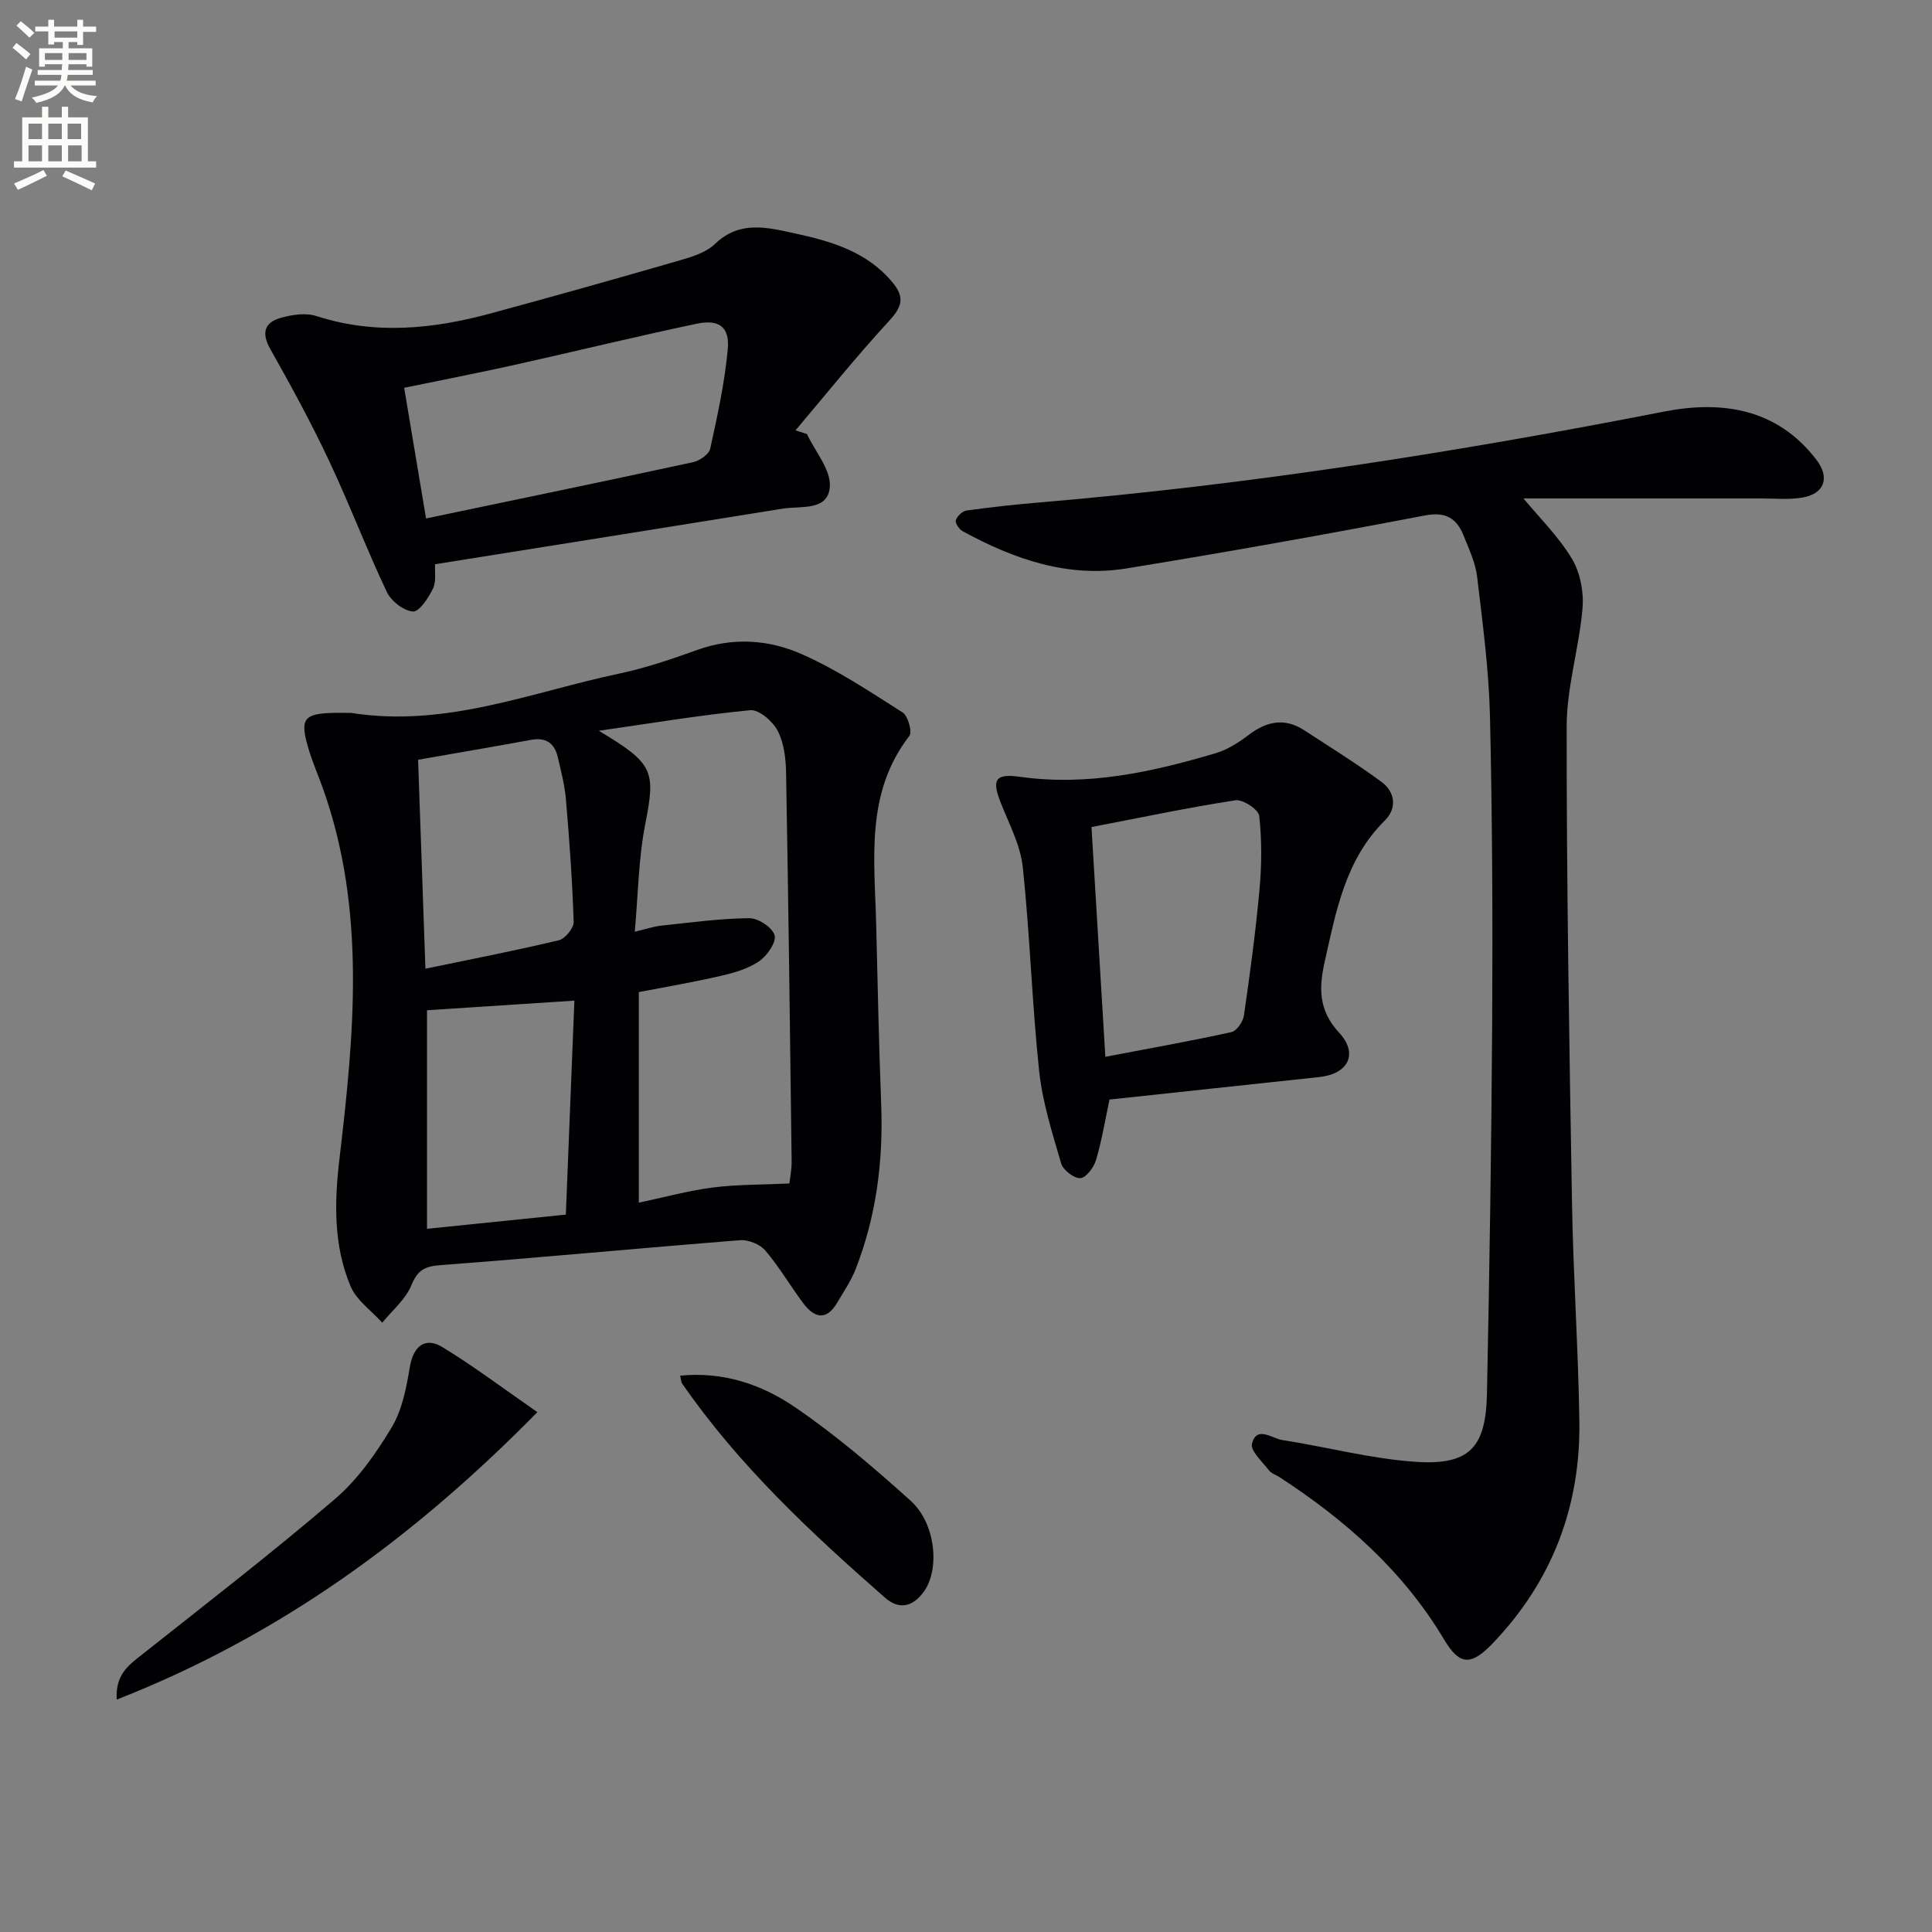
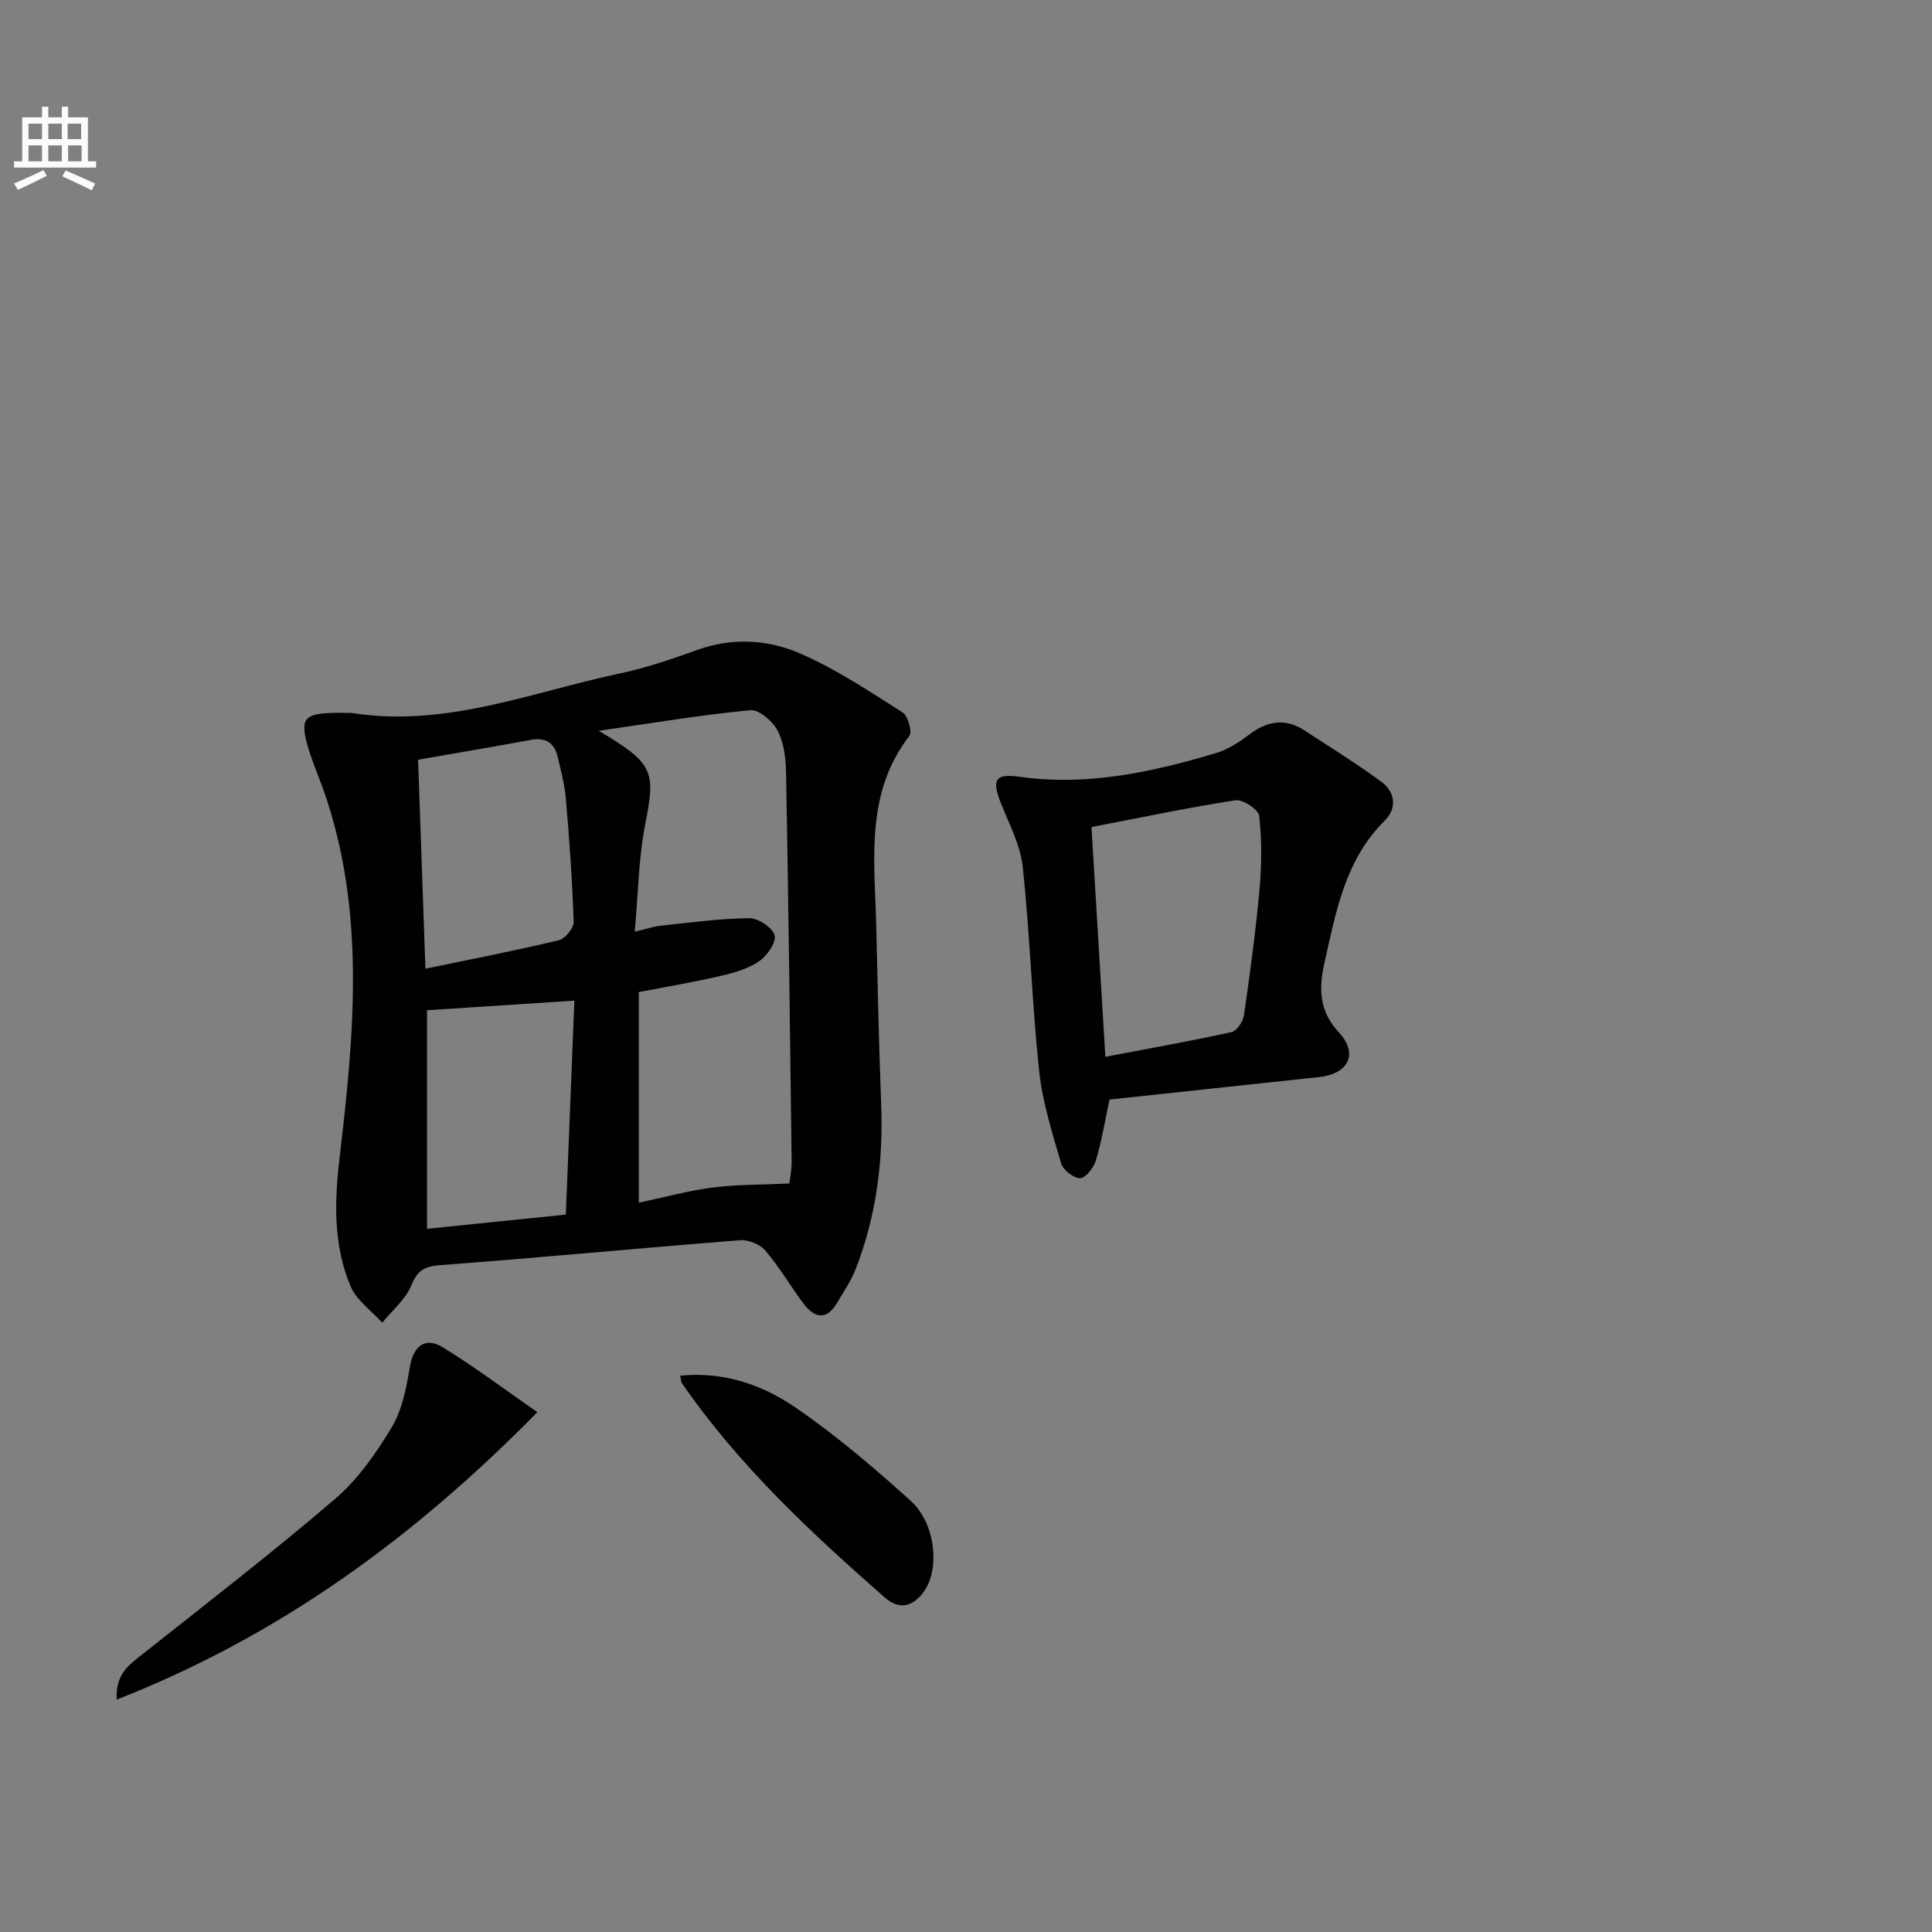
<svg xmlns="http://www.w3.org/2000/svg" enable-background="new 0 0 400 400" viewBox="0 0 400 400">
  <rect x="0" y="0" width="400" height="400" fill="#808080" stroke="none" />
-   <path d="m2.6 9.9.8-1c.9.7 1.9 1.4 2.9 2.3l-.9 1.1c-1.1-1-2-1.8-2.8-2.4zm.5 10.6c.9-2.1 1.6-4.3 2.3-6.7.4.2.8.4 1.3.6-.7 2.1-1.5 4.3-2.2 6.6zm.3-15.2.9-.9c1 .8 2 1.6 2.8 2.4l-1 1c-.9-.9-1.8-1.7-2.7-2.5zm12.6-1.2h1.2v1.4h2.7v1.1h-2.7v2.7h-1.2v-.6h-1.8v1.3h4.9v3.8h-1.2v-.5h-3.7c0 .4-.1.9-.1 1.2h5.1v1h-5.2c0 .5-.1.9-.2 1.2h6v1h-5.2c1.1 1.3 2.9 2 5.5 2.2-.4.4-.7.8-.9 1.3-2.9-.5-4.8-1.6-5.7-3.5h-.1c-.8 1.7-2.7 2.9-5.9 3.6-.2-.4-.6-.8-.9-1.1 2.8-.6 4.6-1.4 5.4-2.5h-4.8v-1h5.3c.1-.3.2-.7.2-1.2h-4.9v-1h5c0-.4 0-.8.1-1.2h-3.6v.5h-1.2v-3.8h4.9v-1.3h-1.8v.5h-1.2v-2.7h-2.7v-1h2.7v-1.4h1.2v1.4h4.8zm-6.7 8.3h3.6c0-.4 0-.9 0-1.4h-3.6zm1.9-4.6h4.8v-1.3h-4.7v1.3zm6.7 3.2h-3.7v1.4h3.7z" fill="#fbfcfa" />
  <path d="m8.7 22.1h1.3v2.2h2.8v-2.2h1.3v2.2h4.1v9.1h1.7v1.3h-17v-1.3h1.7v-9.1h4.1zm.3 13.1.7 1.2c-1.8.9-3.8 1.9-6 2.9-.2-.4-.5-.8-.8-1.3 2.3-1 4.4-1.9 6.1-2.8zm-3.1-6.4h2.8v-3.2h-2.8zm0 4.6h2.8v-3.3h-2.8zm4.1-4.6h2.8v-3.2h-2.8zm0 4.6h2.8v-3.3h-2.8zm3.6 1.9c2.1.9 4.1 1.8 6.1 2.7l-.7 1.4c-2.2-1.1-4.2-2-6.1-2.9zm3.2-9.7h-2.8v3.2h2.8zm-2.7 7.8h2.8v-3.3h-2.8z" fill="#fbfcfa" />
  <g fill="#010104">
    <path d="m72.71 147.6c19.61 3.11 37.32-4.31 55.53-8.15 5.5-1.16 10.88-3.01 16.18-4.91 7.31-2.62 14.7-2.12 21.42.83 7.38 3.23 14.2 7.79 21.03 12.13 1.12.71 2.05 4.04 1.4 4.87-9.14 11.82-7.2 25.49-6.87 38.89.31 12.48.56 24.96 1.04 37.43.45 11.74-1.02 23.14-5.3 34.1-.96 2.44-2.49 4.67-3.83 6.95-2.24 3.79-4.73 3.11-6.99.1-2.69-3.59-4.96-7.52-7.86-10.92-1.1-1.3-3.5-2.28-5.21-2.15-20.69 1.63-41.35 3.61-62.05 5.16-3.32.25-4.75 1.05-6.04 4.19-1.19 2.91-3.95 5.18-6.02 7.73-2.24-2.49-5.32-4.62-6.55-7.53-3.57-8.46-3.37-17.39-2.3-26.47 3.02-25.65 5.53-51.35-3.39-76.5-1-2.82-2.21-5.57-3.06-8.43-1.8-6.09-.97-7.17 5.21-7.33 1.36-.02 2.69.01 3.66.01zm59.55 57.8v43.6c5.3-1.12 10.26-2.49 15.32-3.14 4.98-.64 10.06-.56 15.85-.83.09-.86.49-2.77.47-4.67-.33-26.79-.67-53.58-1.15-80.37-.05-2.94-.43-6.16-1.74-8.69-1.01-1.95-3.86-4.43-5.67-4.26-10.24.98-20.42 2.69-31.37 4.26 11.43 6.81 11.78 8.32 9.61 19.39-1.39 7.07-1.45 14.41-2.16 22.21 2.56-.6 3.98-1.1 5.44-1.25 6.08-.64 12.17-1.49 18.26-1.55 1.84-.02 4.79 1.91 5.25 3.52.41 1.42-1.52 4.23-3.15 5.36-2.23 1.55-5.1 2.4-7.81 3.02-5.62 1.32-11.33 2.28-17.15 3.4zm-43.85 3.76v45.25c9.92-1.02 19.4-1.99 28.74-2.94.62-15.42 1.19-29.79 1.77-44.3-10.54.69-20.42 1.34-30.51 1.99zm-1.85-51.86c.52 14.89 1.03 29.11 1.52 43.26 9.51-1.98 18.6-3.73 27.61-5.89 1.31-.31 3.13-2.53 3.08-3.81-.27-8.46-.88-16.92-1.6-25.35-.25-2.96-1.01-5.88-1.7-8.79-.68-2.86-2.45-4.11-5.52-3.54-7.65 1.41-15.32 2.7-23.39 4.12z" />
-     <path d="m315.13 102.86c3.49 4.22 7.48 8.13 10.29 12.77 1.73 2.86 2.51 6.88 2.23 10.25-.69 8.21-3.28 16.34-3.29 24.5-.02 32.96.54 65.91 1.11 98.87.26 14.96 1.29 29.9 1.52 44.85.28 17.73-5.59 33.25-17.96 46.16-4.46 4.65-6.84 4.57-10.03-.79-8.47-14.21-20.47-24.79-34.16-33.69-.7-.45-1.62-.72-2.09-1.33-1.37-1.8-3.92-4.09-3.55-5.54.99-3.81 4.14-1.1 6.26-.77 9.16 1.42 18.23 3.85 27.43 4.5 11.29.8 14.74-2.82 14.97-14.11.52-25.63.93-51.26 1.08-76.9.12-21.15.03-42.31-.46-63.45-.23-9.59-1.52-19.17-2.65-28.72-.34-2.89-1.66-5.7-2.76-8.46-1.45-3.65-3.65-5.13-8.12-4.27-20.53 3.93-41.11 7.61-61.74 10.96-12.18 1.98-23.34-1.94-33.9-7.71-.72-.39-1.6-1.71-1.42-2.27.28-.85 1.36-1.89 2.23-2.01 4.92-.69 9.86-1.23 14.82-1.65 43.57-3.66 86.67-10.44 129.56-18.83 11.9-2.33 23.35-.73 31.54 9.93 2.85 3.7 1.76 7.06-2.86 7.86-2.75.48-5.63.19-8.45.19-16.33.01-32.65 0-48.98 0-.61 0-1.22.11-1.82.17.39-.18.79-.35 1.2-.51z" />
-     <path d="m167.07 89.86c1.7 3.65 4.99 7.41 4.74 10.91-.36 5.09-6.03 3.94-9.77 4.54-23.91 3.86-47.82 7.66-71.96 11.51-.1 1.56.28 3.58-.44 5.05-.93 1.91-2.85 4.84-4.15 4.74-1.94-.15-4.51-2.17-5.41-4.06-4.25-9-7.79-18.34-12.04-27.34-3.68-7.81-7.83-15.41-12.07-22.93-1.9-3.38-1.23-5.53 2.21-6.49 2.31-.64 5.12-1.07 7.31-.36 12.16 3.93 24.16 2.7 36.13-.55 13.11-3.56 26.2-7.23 39.25-11.01 2.53-.73 5.36-1.63 7.17-3.37 5.08-4.9 10.75-3.43 16.39-2.21 7.67 1.66 15.14 3.8 20.46 10.31 2.57 3.14 1.7 5.13-.9 7.94-6.7 7.27-12.9 15.01-19.29 22.56.78.25 1.58.51 2.37.76zm-78.86 17.48c18.96-3.97 37.14-7.72 55.28-11.65 1.36-.3 3.29-1.63 3.55-2.79 1.49-6.78 2.99-13.62 3.63-20.52.44-4.7-1.76-6.35-6.51-5.34-12.64 2.67-25.2 5.74-37.82 8.55-7.39 1.64-14.82 3.08-22.66 4.7 1.51 8.98 2.92 17.44 4.53 27.05z" />
    <path d="m229.71 227.65c-.89 4.18-1.58 8.43-2.79 12.52-.45 1.52-2.06 3.69-3.24 3.75-1.32.07-3.58-1.67-3.98-3.05-1.84-6.3-3.87-12.67-4.56-19.16-1.48-14.01-1.9-28.13-3.38-42.15-.47-4.49-2.76-8.83-4.48-13.13-1.97-4.92-1.39-6.34 3.87-5.6 14.01 1.96 27.35-.97 40.57-4.9 2.43-.72 4.75-2.21 6.8-3.77 3.72-2.83 7.45-3.61 11.5-.97 5.39 3.51 10.88 6.91 16.05 10.73 2.79 2.06 3.18 5.44.68 7.92-8.23 8.12-10.13 18.81-12.5 29.34-1.19 5.3-1.29 10 2.98 14.6 4.09 4.42 1.89 8.57-4.08 9.21-14.36 1.55-28.72 3.08-43.44 4.66zm-3.73-56.42c.93 15.46 1.89 31.4 2.87 47.57 9.32-1.78 17.74-3.27 26.09-5.11 1.1-.24 2.42-2.15 2.6-3.44 1.26-8.68 2.44-17.39 3.23-26.13.46-5.04.49-10.19-.06-15.2-.14-1.31-3.39-3.46-4.91-3.23-9.61 1.47-19.13 3.49-29.82 5.54z" />
    <path d="m24.17 351.88c-.32-5.23 2.5-7.15 5.26-9.34 13.42-10.63 26.98-21.1 39.97-32.23 4.7-4.03 8.48-9.44 11.7-14.8 2.17-3.62 3.04-8.2 3.75-12.47.7-4.22 3.08-6.36 6.74-4.14 6.47 3.94 12.54 8.53 19.67 13.47-25.45 25.88-53.27 46.26-87.09 59.51z" />
-     <path d="m140.82 284.82c9-.9 16.94 1.86 23.77 6.52 8.45 5.77 16.32 12.5 23.94 19.37 5.23 4.71 6.07 14.16 2.77 18.78-2.32 3.25-5.17 3.83-8.06 1.3-15.39-13.49-30.33-27.43-42.05-44.4-.16-.24-.15-.61-.37-1.57z" />
+     <path d="m140.82 284.82c9-.9 16.94 1.86 23.77 6.52 8.45 5.77 16.32 12.5 23.94 19.37 5.23 4.71 6.07 14.16 2.77 18.78-2.32 3.25-5.17 3.83-8.06 1.3-15.39-13.49-30.33-27.43-42.05-44.4-.16-.24-.15-.61-.37-1.57" />
  </g>
</svg>